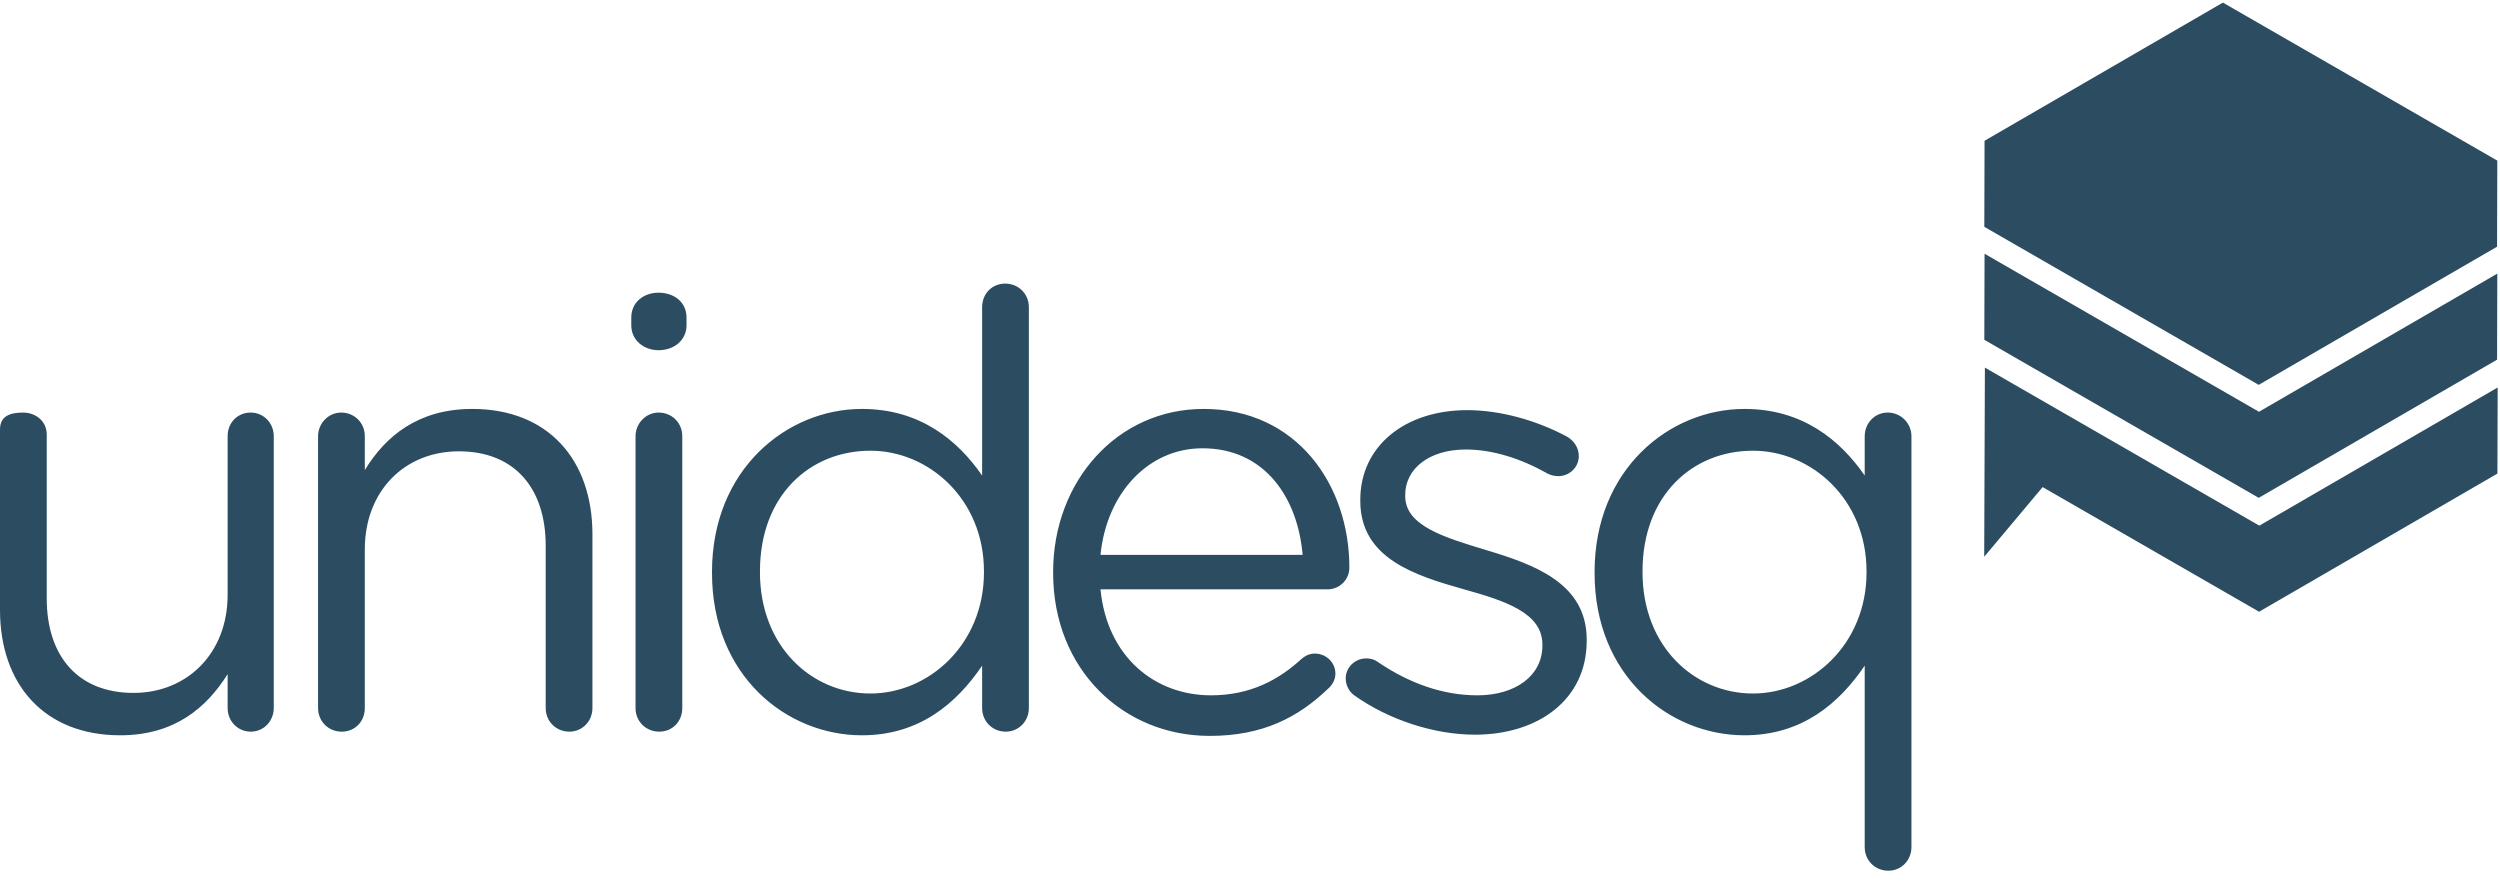
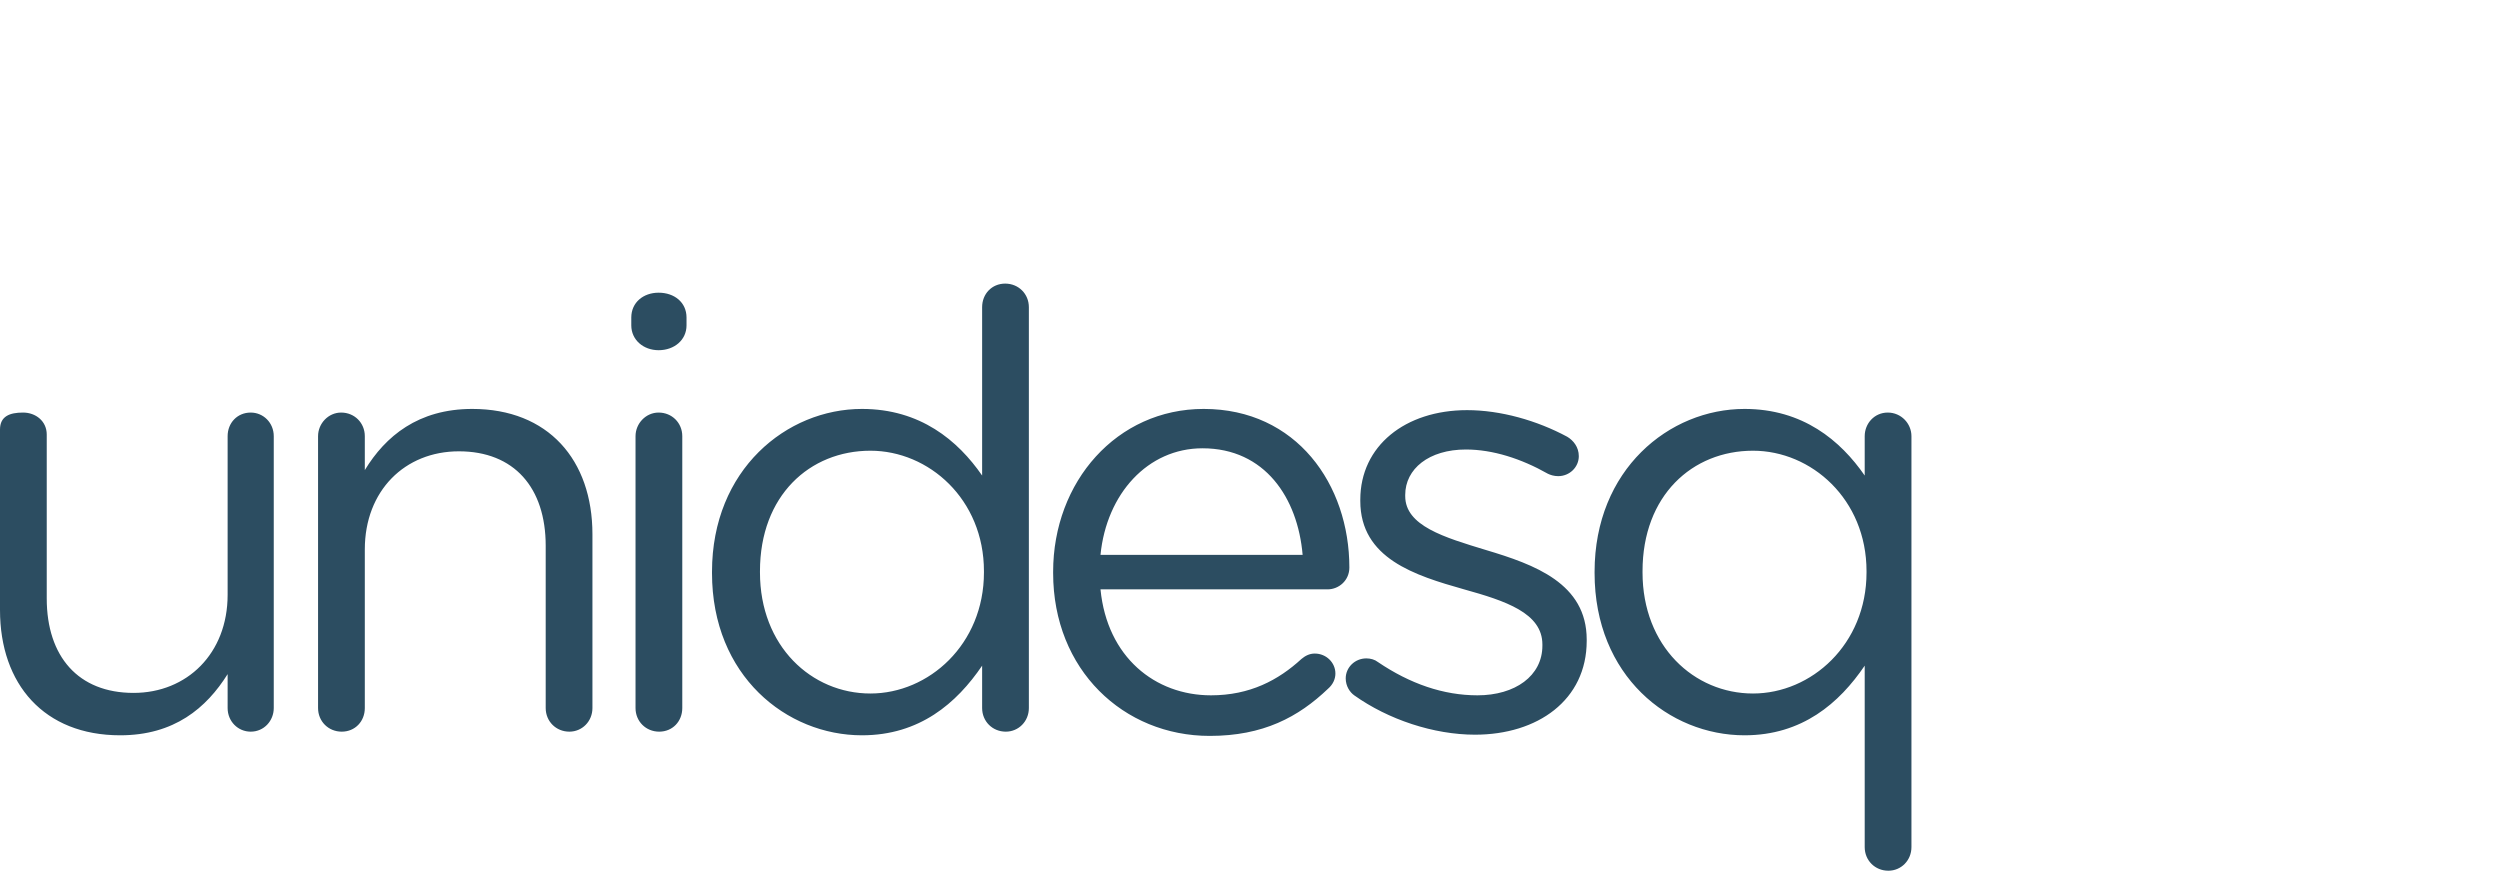
<svg xmlns="http://www.w3.org/2000/svg" width="161" height="57" viewBox="0 0 161 57">
  <g fill="#2C4D61" fill-rule="evenodd">
-     <path d="M145.5 33.852L145.484 39.396 131.545 31.369 127.783 35.855 127.827 23.674 145.5 33.852zM145.5 33.852L160.85 24.954 160.834 30.498 145.484 39.396 145.5 33.852zM145.477 26.518L145.461 32.061 127.79 21.884 127.805 16.341 145.477 26.518zM145.477 26.518L160.827 17.62 160.811 23.163 145.461 32.061 145.477 26.518zM145.477 19.242L145.461 24.785 127.79 14.608 127.805 9.065 145.477 19.242zM145.477 19.242L160.827 10.344 160.811 15.887 145.461 24.785 145.477 19.242zM143.155.167L160.827 10.344 145.477 19.242 127.805 9.065 143.155.167z" />
    <g transform="translate(0 18.14)">
      <path d="M17.63 27.458C17.63 28.277 17.005 28.979 16.145 28.979 15.324 28.979 14.659 28.316 14.659 27.458L14.659 25.274C13.291 27.458 11.219 29.213 7.74 29.213 2.853 29.213 0 25.937 0 21.141L0 9.523C0 8.665.625 8.429 1.485 8.429 2.306 8.429 3.01 8.985 3.01 9.843L3.01 20.4C3.01 24.144 5.043 26.483 8.6 26.483 12.04 26.483 14.659 23.949 14.659 20.166L14.659 9.95C14.659 9.092 15.285 8.429 16.145 8.429 16.966 8.429 17.63 9.092 17.63 9.95L17.63 27.458zM20.483 9.95C20.483 9.131 21.148 8.429 21.969 8.429 22.829 8.429 23.494 9.092 23.494 9.95L23.494 12.134C24.823 9.95 26.934 8.195 30.413 8.195 35.299 8.195 38.153 11.471 38.153 16.267L38.153 27.458C38.153 28.316 37.489 28.979 36.668 28.979 35.808 28.979 35.143 28.316 35.143 27.458L35.143 17.008C35.143 13.264 33.11 10.925 29.553 10.925 26.074 10.925 23.494 13.459 23.494 17.242L23.494 27.458C23.494 28.316 22.868 28.979 22.008 28.979 21.148 28.979 20.483 28.316 20.483 27.458L20.483 9.95zM40.928 9.95C40.928 9.131 41.593 8.429 42.414 8.429 43.274 8.429 43.939 9.092 43.939 9.95L43.939 27.458C43.939 28.316 43.313 28.979 42.453 28.979 41.593 28.979 40.928 28.316 40.928 27.458L40.928 9.95zM40.655 2.308C40.655 1.333 41.437.709 42.414.709 43.43.709 44.212 1.333 44.212 2.308L44.212 2.814C44.212 3.75 43.43 4.413 42.414 4.413 41.437 4.413 40.655 3.75 40.655 2.814L40.655 2.308zM48.942 18.645L48.942 18.724C48.942 23.481 52.264 26.522 56.056 26.522 59.809 26.522 63.366 23.364 63.366 18.724L63.366 18.645C63.366 14.005 59.809 10.886 56.056 10.886 52.147 10.886 48.942 13.771 48.942 18.645L48.942 18.645zM66.259 27.458C66.259 28.316 65.595 28.979 64.774 28.979 63.914 28.979 63.249 28.316 63.249 27.458L63.249 24.729C61.607 27.146 59.223 29.213 55.509 29.213 50.662 29.213 45.853 25.392 45.853 18.763L45.853 18.684C45.853 12.095 50.662 8.195 55.509 8.195 59.262 8.195 61.685 10.223 63.249 12.485L63.249 1.644C63.249.787 63.875.124 64.735.124 65.595.124 66.259.787 66.259 1.644L66.259 27.458zM83.889 17.593C83.576 13.928 81.465 10.73 77.439 10.73 73.92 10.73 71.262 13.654 70.872 17.593L83.889 17.593zM77.908 29.252C72.357 29.252 67.822 25.002 67.822 18.763L67.822 18.684C67.822 12.874 71.927 8.195 77.517 8.195 83.498 8.195 86.899 13.069 86.899 18.411 86.899 19.23 86.234 19.815 85.492 19.815L70.872 19.815C71.301 24.183 74.39 26.639 77.986 26.639 80.488 26.639 82.325 25.664 83.811 24.299 84.045 24.104 84.319 23.949 84.671 23.949 85.413 23.949 86 24.534 86 25.235 86 25.586 85.844 25.937 85.531 26.21 83.615 28.043 81.348 29.252 77.908 29.252L77.908 29.252zM87.212 26.639C86.938 26.444 86.664 26.054 86.664 25.547 86.664 24.846 87.251 24.26 87.994 24.26 88.267 24.26 88.541 24.339 88.736 24.494 90.808 25.898 92.958 26.639 95.148 26.639 97.572 26.639 99.33 25.391 99.33 23.442L99.33 23.364C99.33 21.336 96.946 20.556 94.288 19.815 91.121 18.919 87.603 17.826 87.603 14.122L87.603 14.044C87.603 10.574 90.496 8.273 94.483 8.273 96.633 8.273 98.978 8.936 100.933 9.989 101.324 10.223 101.675 10.652 101.675 11.237 101.675 11.939 101.089 12.524 100.346 12.524 100.073 12.524 99.838 12.445 99.682 12.368 97.962 11.393 96.125 10.808 94.405 10.808 92.02 10.808 90.496 12.056 90.496 13.733L90.496 13.81C90.496 15.721 92.998 16.462 95.695 17.281 98.823 18.217 102.184 19.425 102.184 23.052L102.184 23.13C102.184 26.951 99.018 29.174 94.991 29.174 92.333 29.174 89.401 28.199 87.212 26.639M105.779 18.645L105.779 18.724C105.779 23.481 109.102 26.522 112.894 26.522 116.647 26.522 120.204 23.364 120.204 18.724L120.204 18.645C120.204 14.005 116.647 10.886 112.894 10.886 108.985 10.886 105.779 13.771 105.779 18.645L105.779 18.645zM123.097 36.414C123.097 37.272 122.432 37.934 121.611 37.934 120.751 37.934 120.087 37.272 120.087 36.414L120.087 24.729C118.446 27.146 116.061 29.213 112.347 29.213 107.499 29.213 102.691 25.392 102.691 18.763L102.691 18.684C102.691 12.095 107.499 8.195 112.347 8.195 116.1 8.195 118.524 10.223 120.087 12.485L120.087 9.95C120.087 9.131 120.712 8.429 121.572 8.429 122.432 8.429 123.097 9.131 123.097 9.95L123.097 36.414z" />
    </g>
  </g>
</svg>